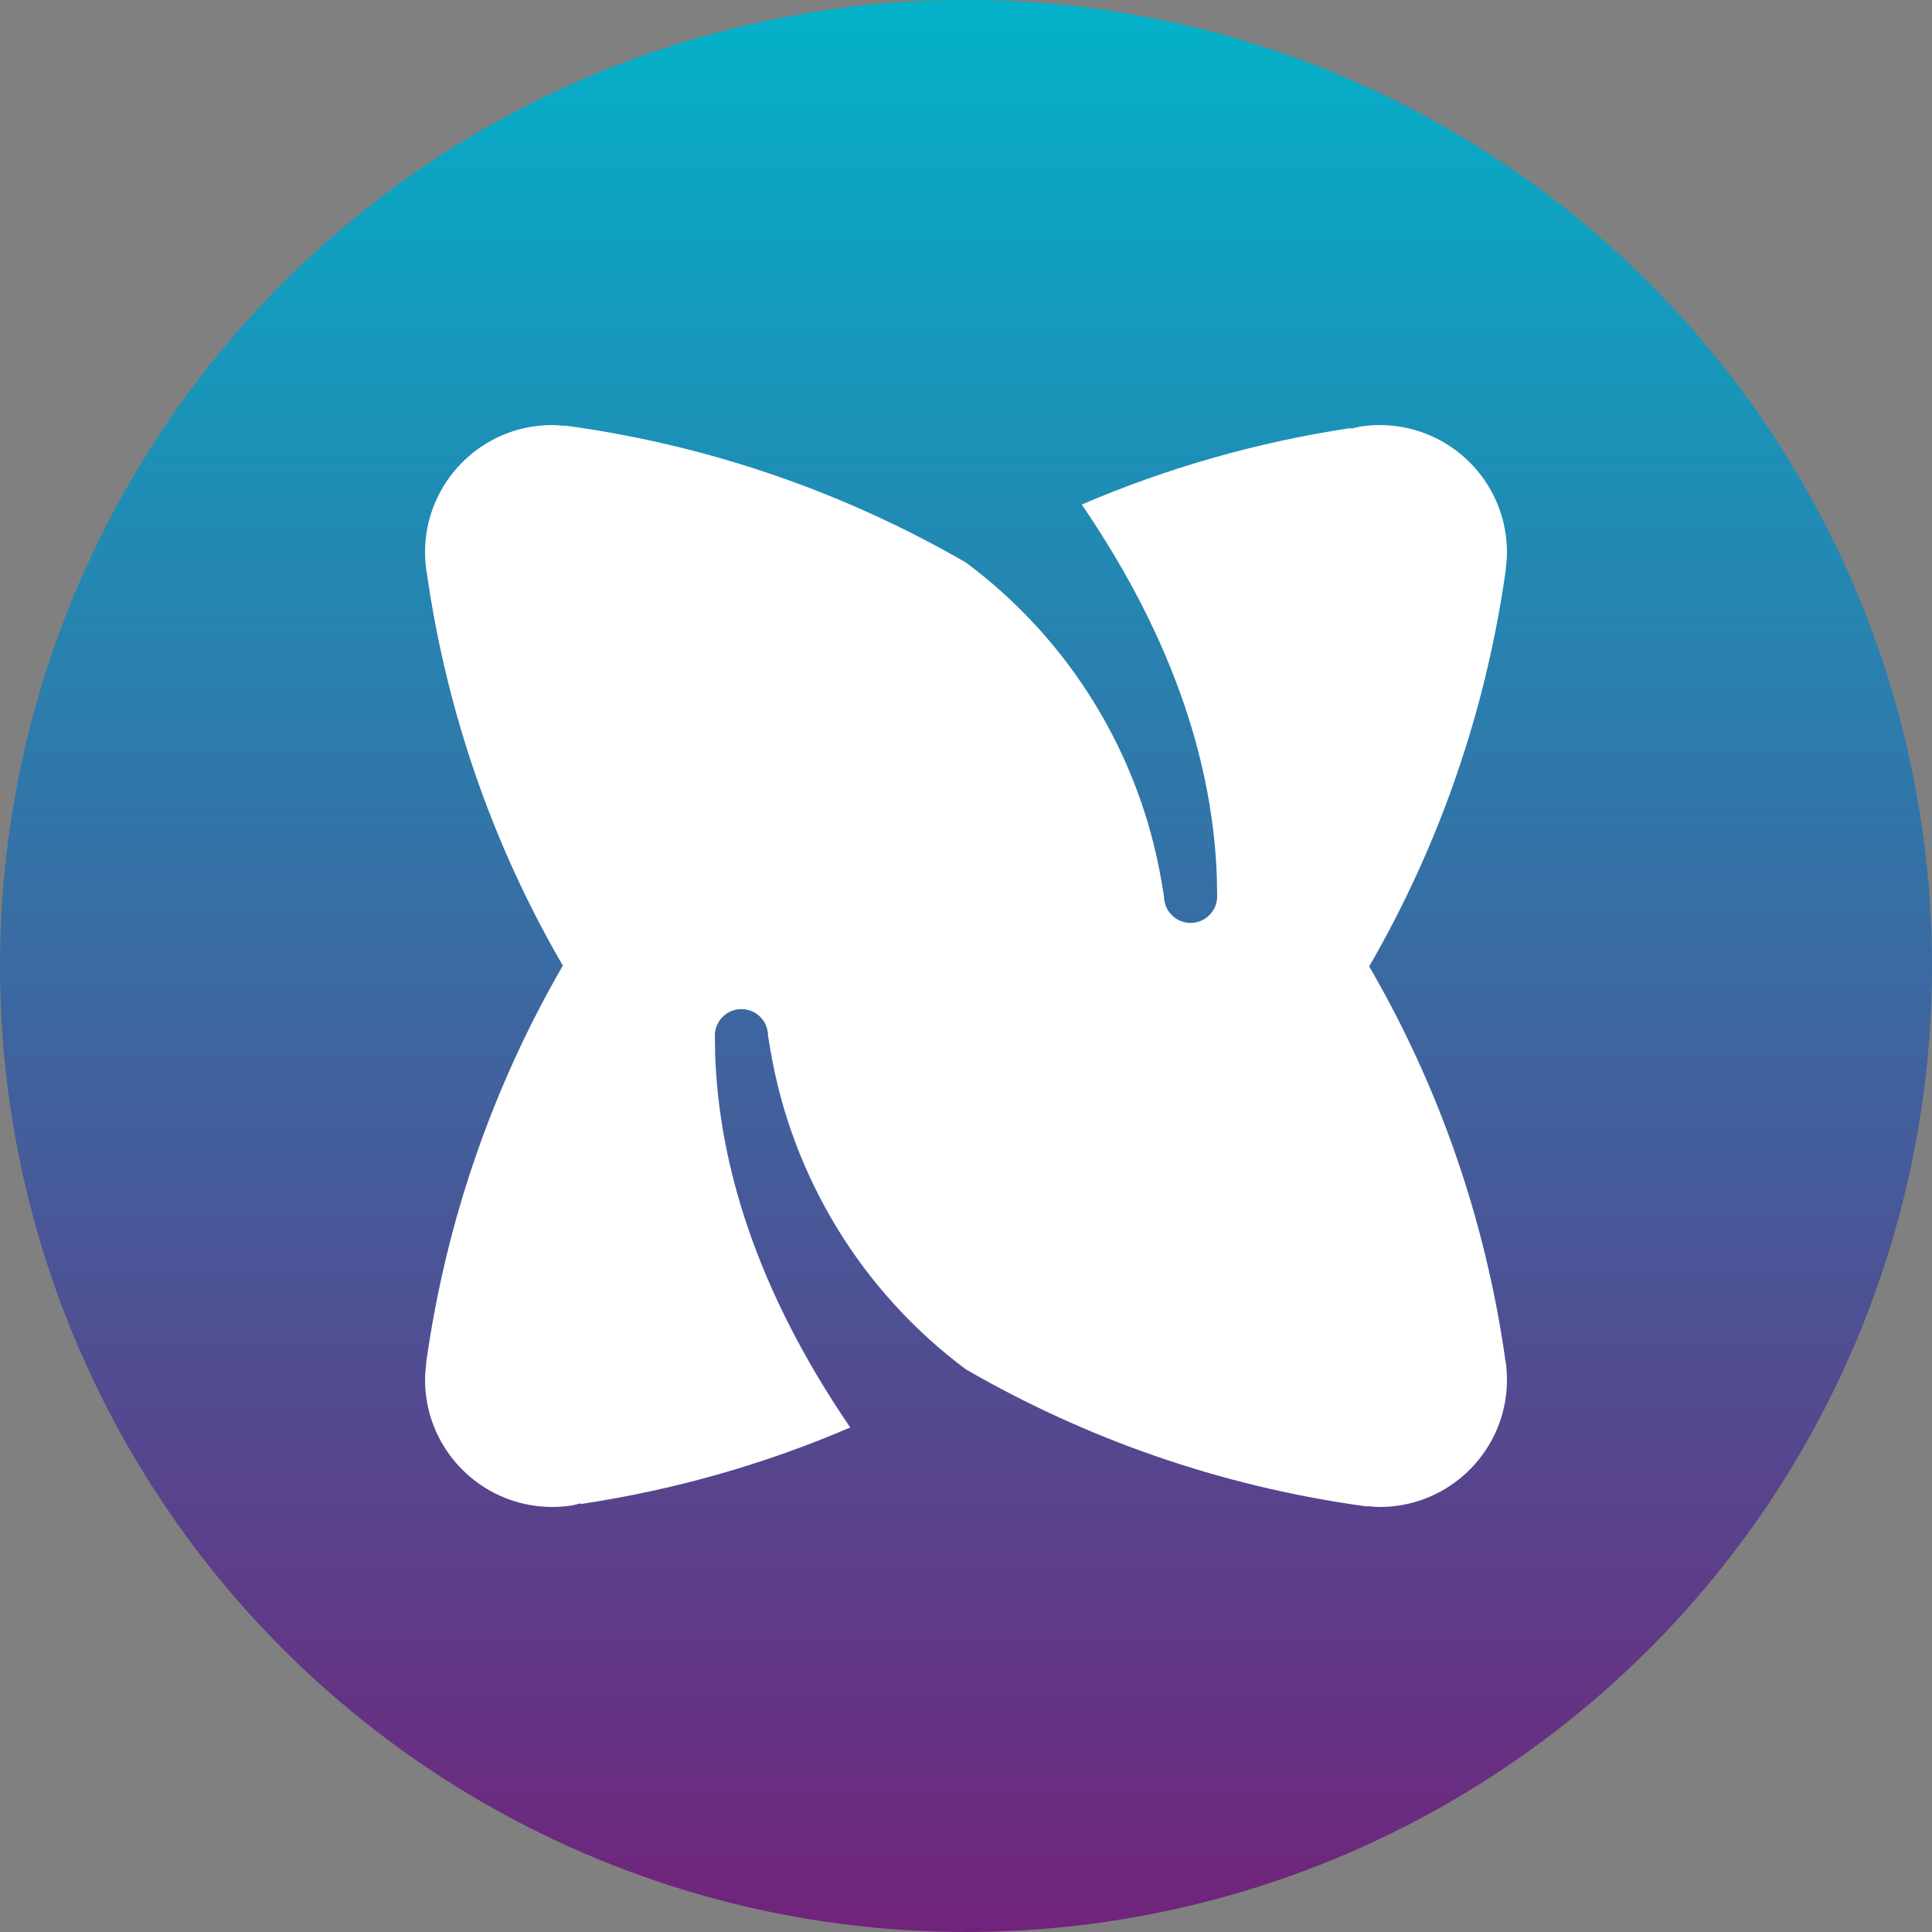
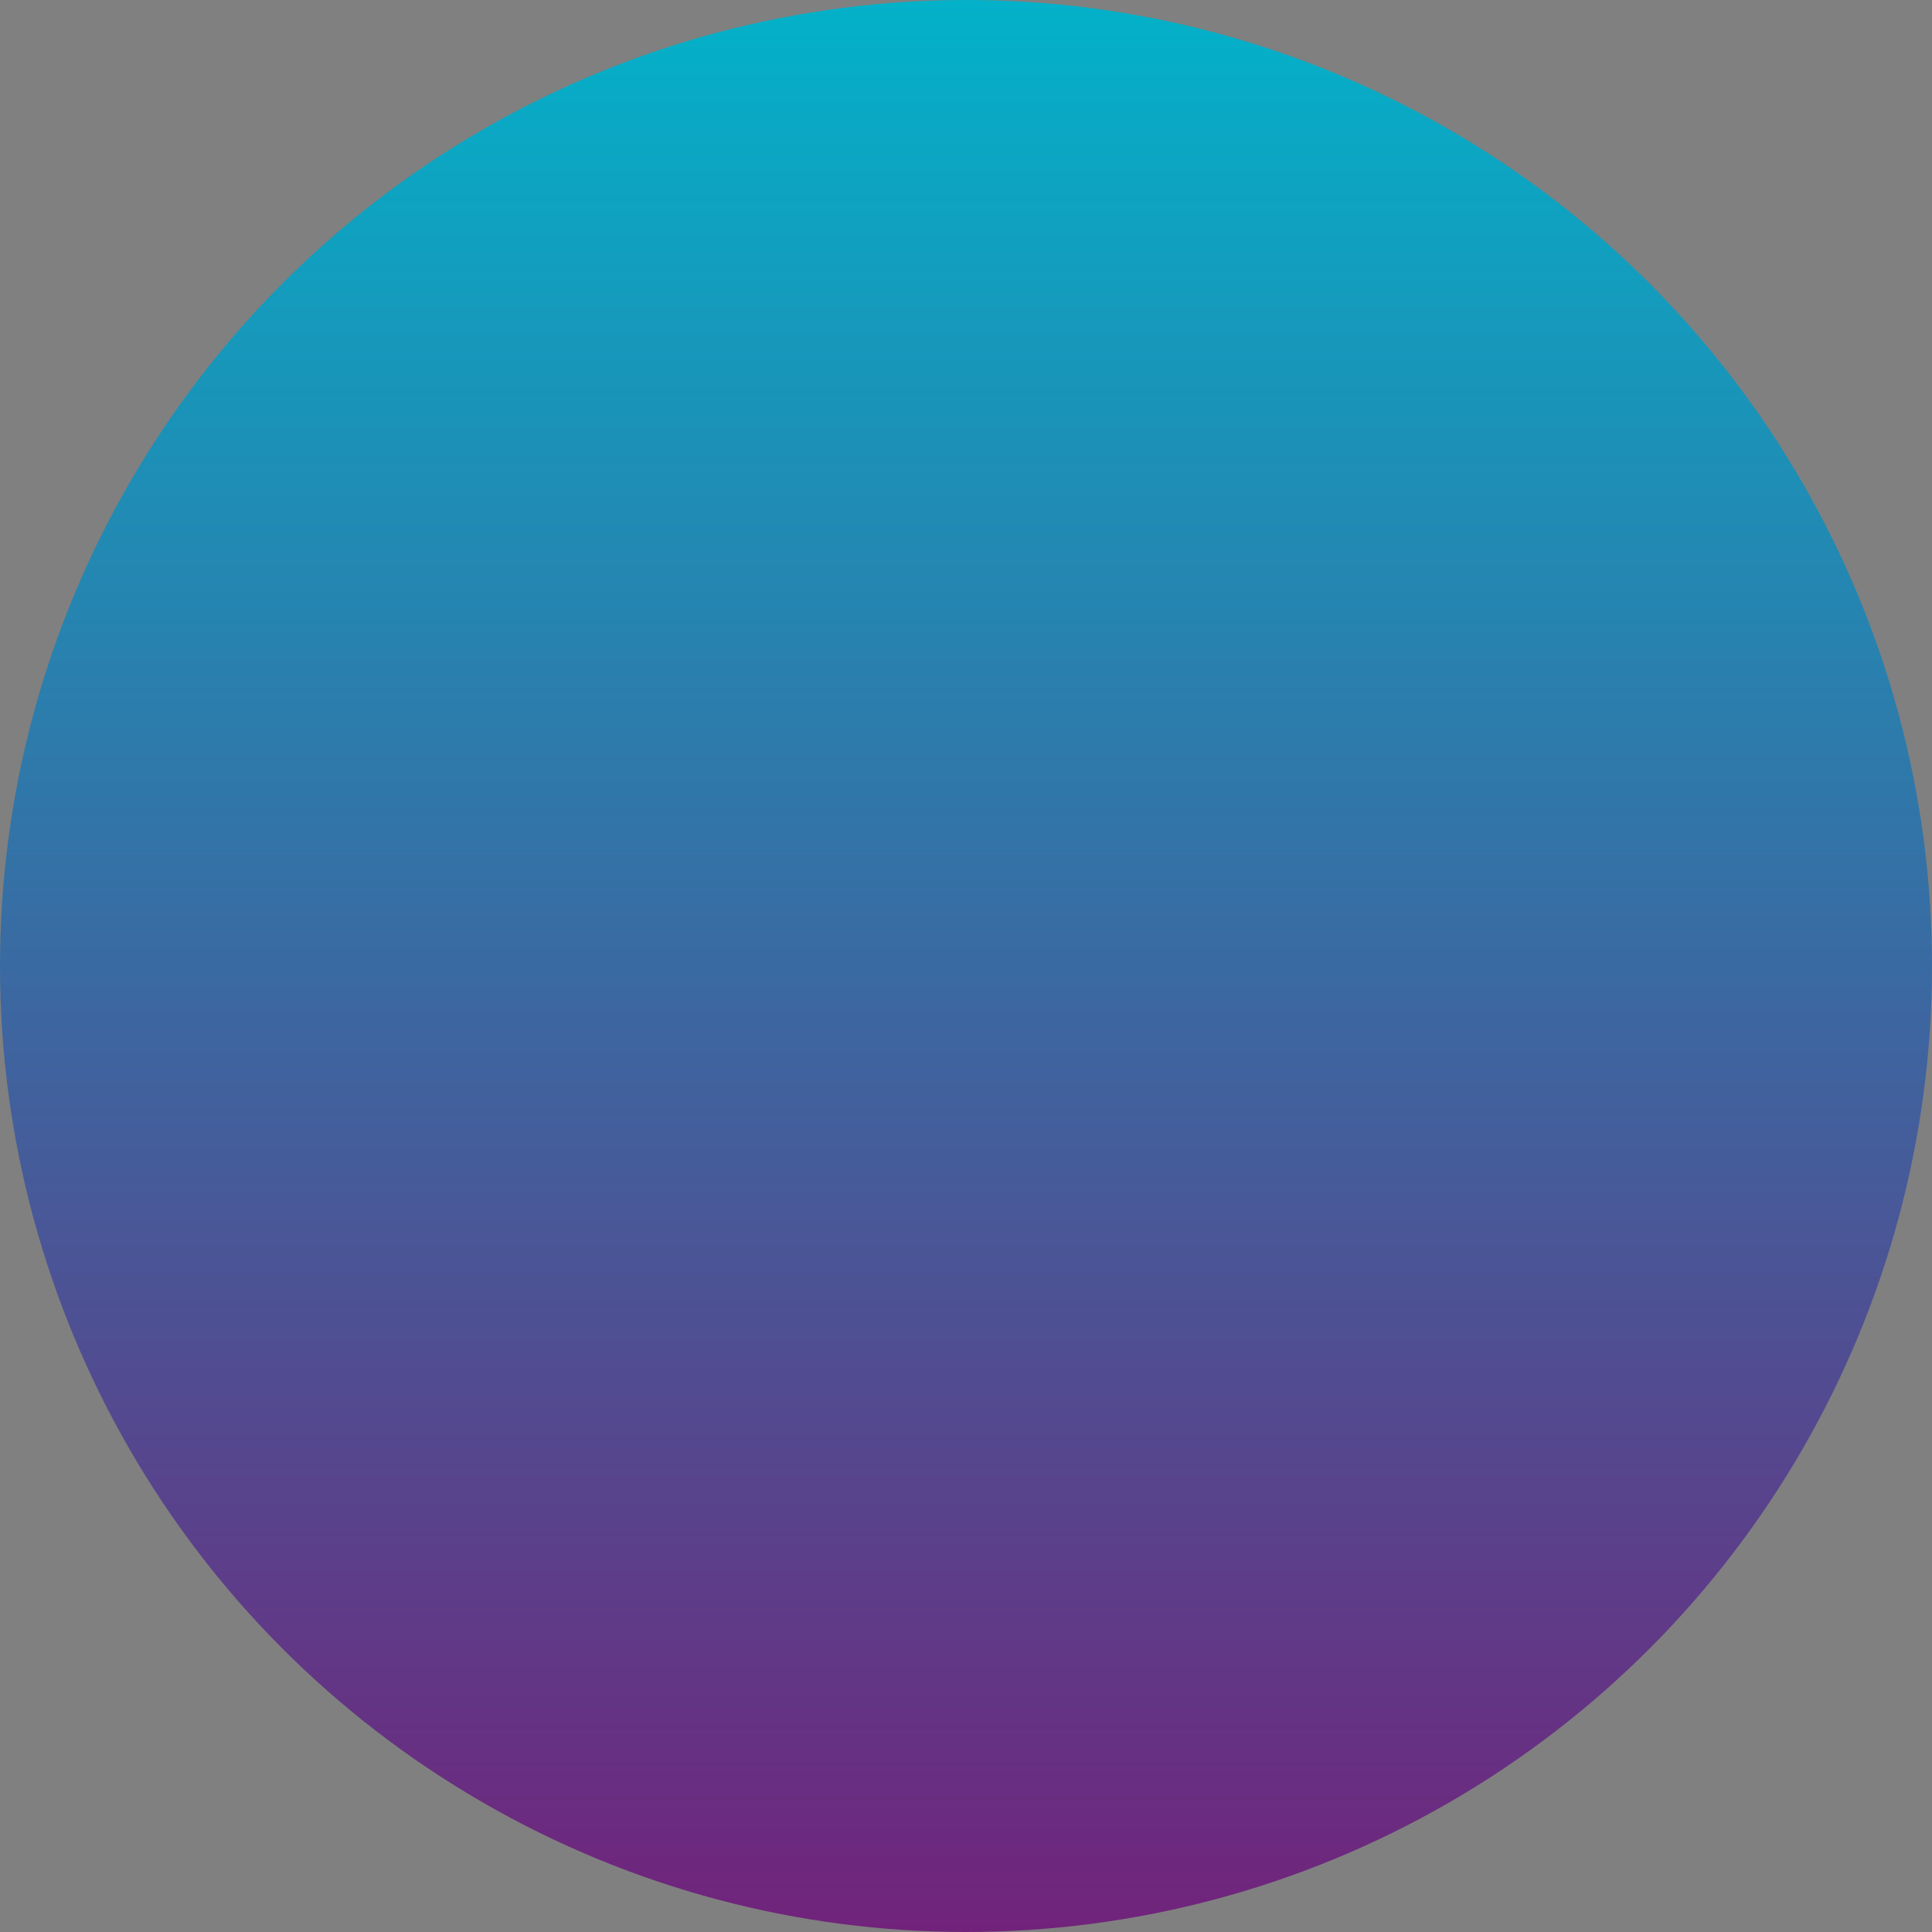
<svg xmlns="http://www.w3.org/2000/svg" id="Vrstva_1" version="1.1" viewBox="0 0 100 100">
  <rect x="0" y="0" width="100" height="100" fill="#808080" stroke="none" />
  <defs>
    <style> .st0 { fill: url(#Nepojmenovaný_přechod_24); } .st1 { fill: #fff; } </style>
    <linearGradient id="Nepojmenovaný_přechod_24" data-name="Nepojmenovaný přechod 24" x1="-3284.41" y1="38.014" x2="-3184.41" y2="38.014" gradientTransform="translate(88.014 3284.41) rotate(90)" gradientUnits="userSpaceOnUse">
      <stop offset="0" stop-color="#03b1c9" />
      <stop offset="1" stop-color="#71237b" />
    </linearGradient>
  </defs>
  <circle class="st0" cx="50" cy="50" r="50" />
-   <path class="st1" d="M29.121,50c-3.575,6.187-6.021,13.111-7.056,20.491-.006.043-.01.088-.016.133.003,0,.004.002.007.003-.031.259-.055.519-.055.787,0,.313.022.621.064.923.407,2.899,2.7,5.192,5.598,5.598.302.042.609.064.923.064s.621-.022.923-.064c.187-.025.363-.081.545-.123,0,.012.004.024.006.037,4.88-.733,9.557-2.076,13.948-3.963-4.924-7.213-6.791-13.705-6.99-19.26l-.018-1.02c0-.76.616-1.375,1.376-1.375.699,0,1.274.519,1.364,1.194.007.06.012.121.012.183l.133.784c1.119,6.537,4.708,12.464,10.118,16.491,6.187,3.575,13.11,6.019,20.489,7.055.094.013.191.022.286.034.003-.004.004-.01.007-.015.208.019.416.043.63.043,3.324,0,6.072-2.462,6.521-5.662.042-.301.064-.609.064-.923s-.022-.621-.064-.923c-.01-.072-.034-.138-.046-.208h-.002s.009-.003.012-.004c-1.05-7.297-3.476-14.145-7.032-20.26l.012-.019c3.575-6.187,6.021-13.111,7.056-20.491.006-.043.01-.088.016-.133-.003,0-.004-.002-.007-.003.031-.259.055-.519.055-.787,0-.313-.022-.621-.064-.923-.407-2.899-2.7-5.192-5.598-5.598-.302-.042-.609-.064-.923-.064s-.621.022-.923.064c-.187.025-.363.081-.545.123,0-.012-.004-.024-.006-.037-4.88.733-9.557,2.076-13.948,3.963,4.924,7.213,6.791,13.705,6.99,19.26l.018,1.02c0,.76-.616,1.375-1.376,1.375-.699,0-1.274-.519-1.364-1.194-.007-.06-.012-.121-.012-.183l-.133-.784c-1.119-6.537-4.708-12.464-10.118-16.491-6.187-3.575-13.11-6.019-20.489-7.055-.094-.013-.191-.022-.286-.034-.003.004-.004.01-.007.015-.208-.019-.416-.043-.63-.043-3.324,0-6.072,2.462-6.521,5.662-.042.301-.064.609-.064.923s.022.621.064.923c.01.072.034.138.046.208h.002s-.009.003-.012.004c1.05,7.297,3.476,14.145,7.032,20.26l-.012.019Z" />
</svg>